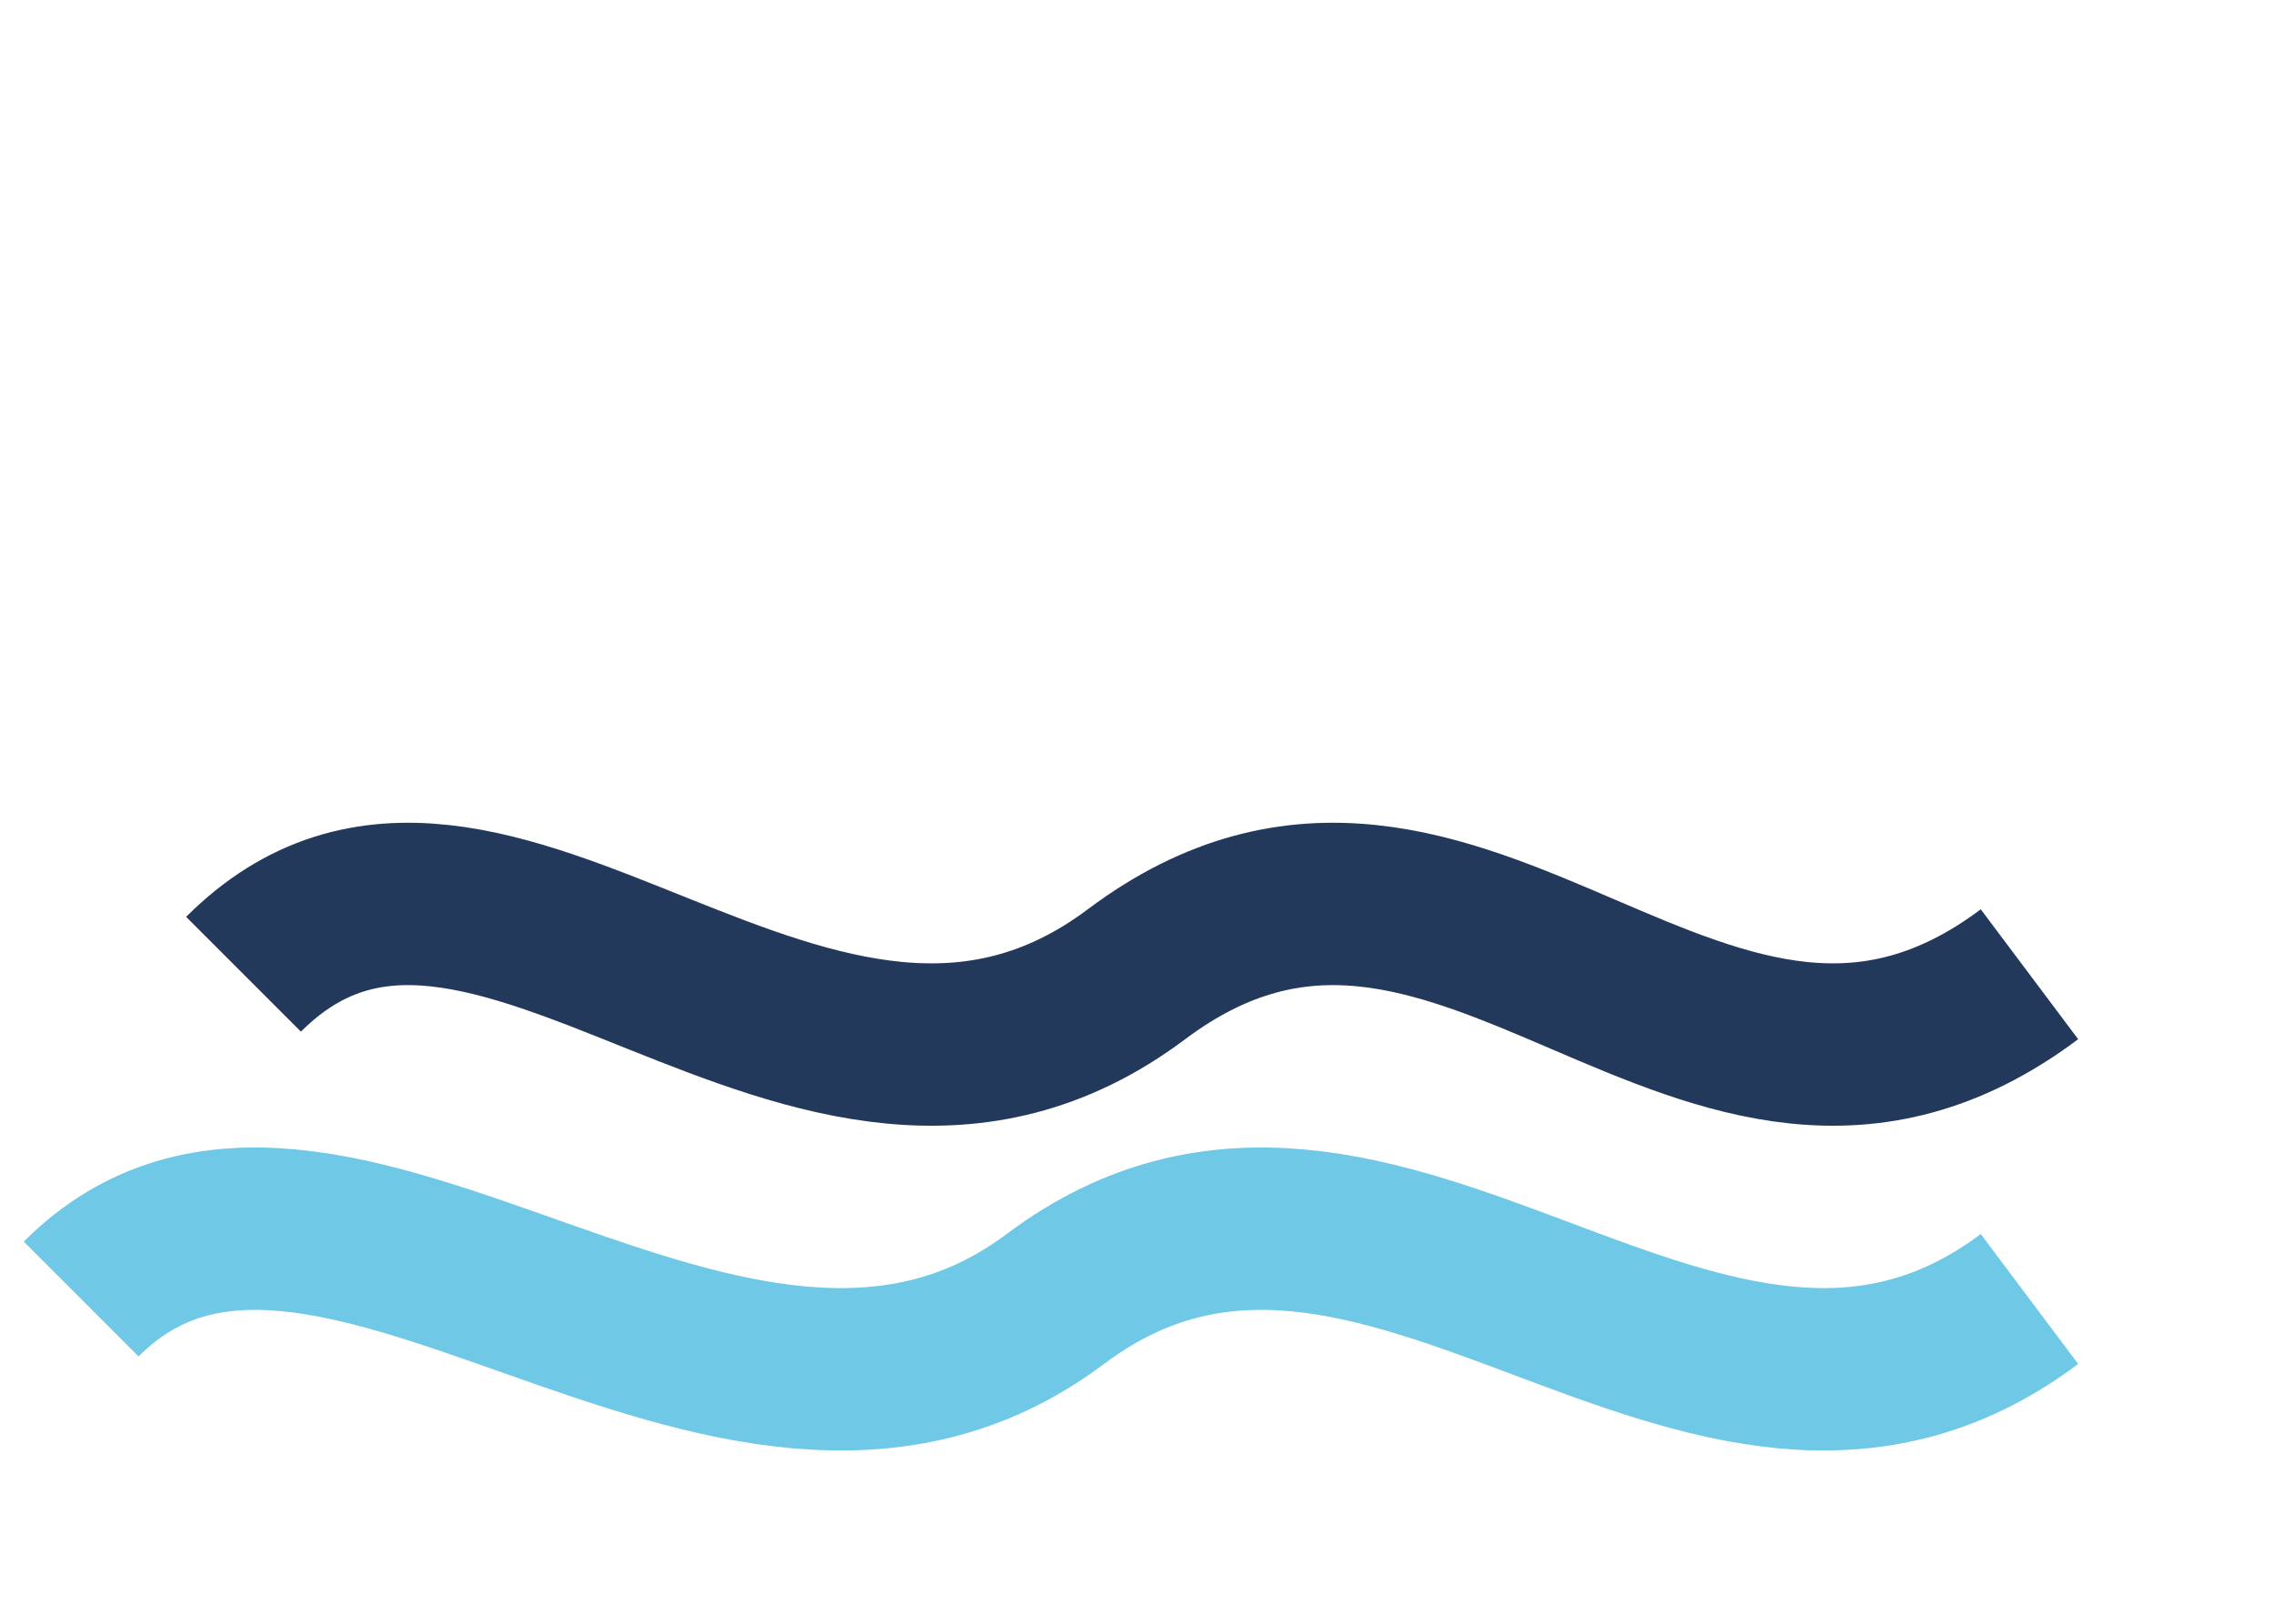
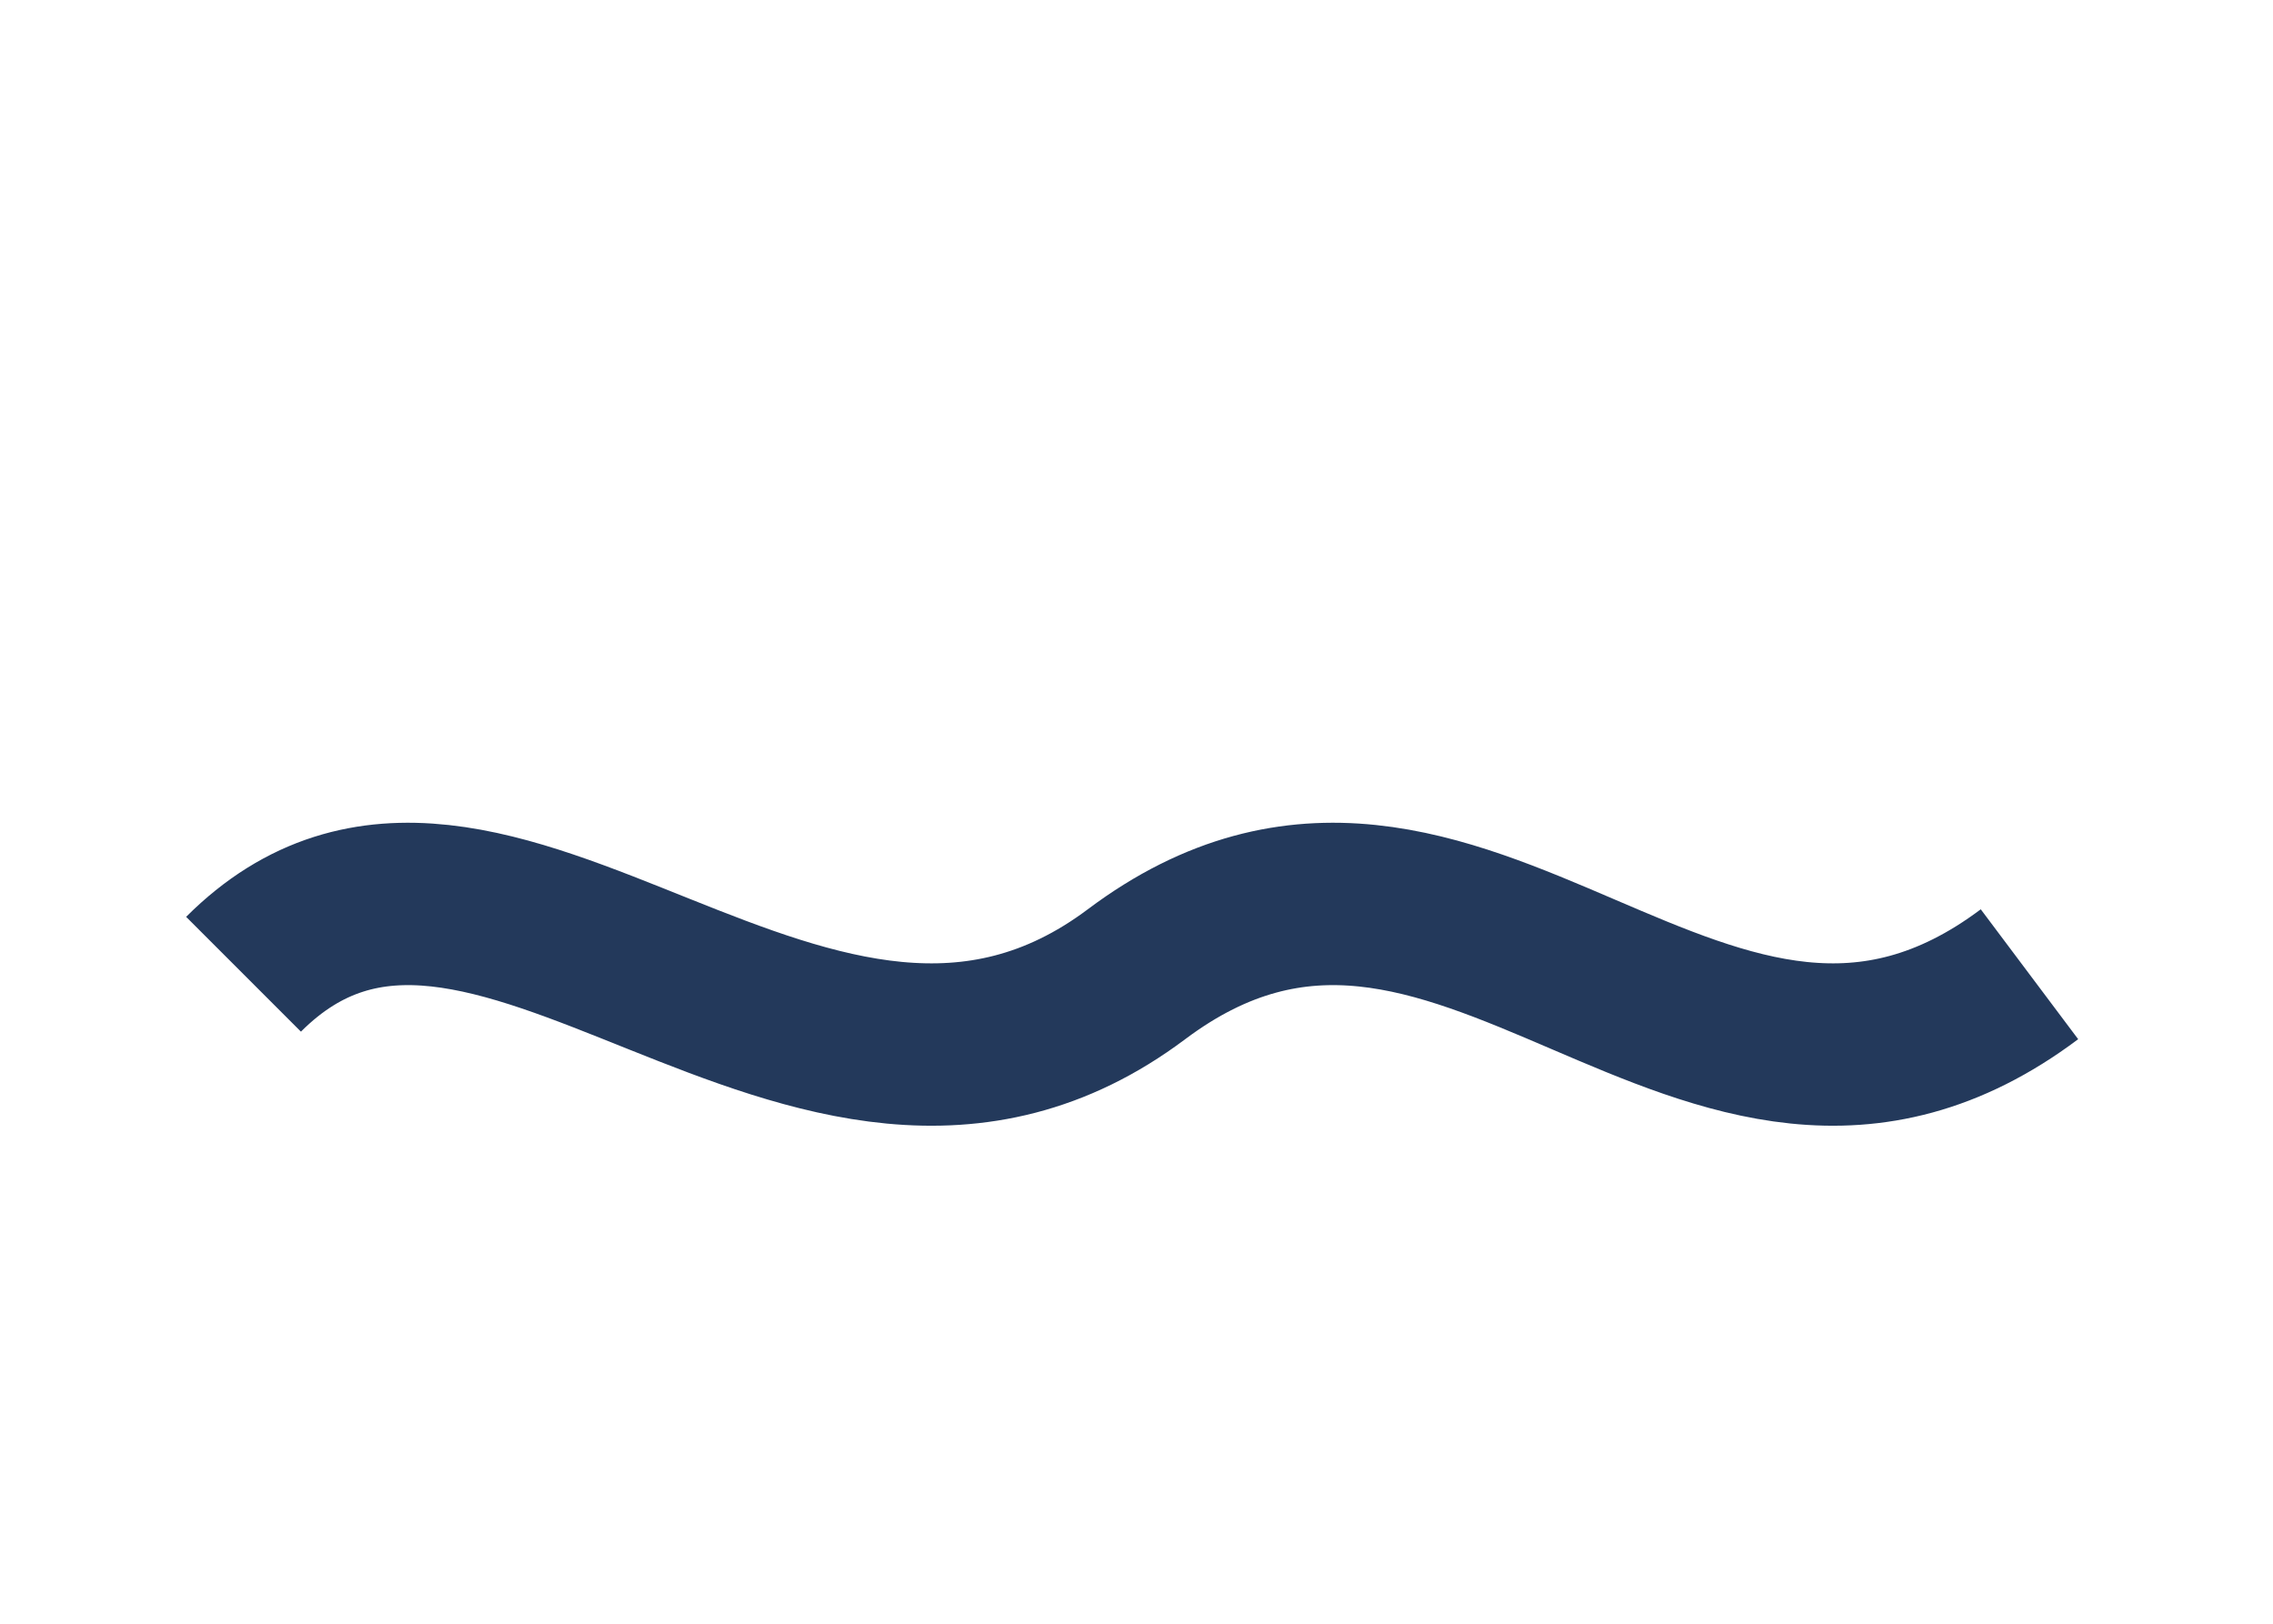
<svg xmlns="http://www.w3.org/2000/svg" viewBox="0 0 28 20" width="28" height="20">
-   <path d="M1 16c3-3 8 3 12 0s8 3 12 0" fill="none" stroke="#6EC8E6" stroke-width="2" />
  <path d="M3 12c3-3 7 3 11 0s7 3 11 0" fill="none" stroke="#23395B" stroke-width="2" />
</svg>